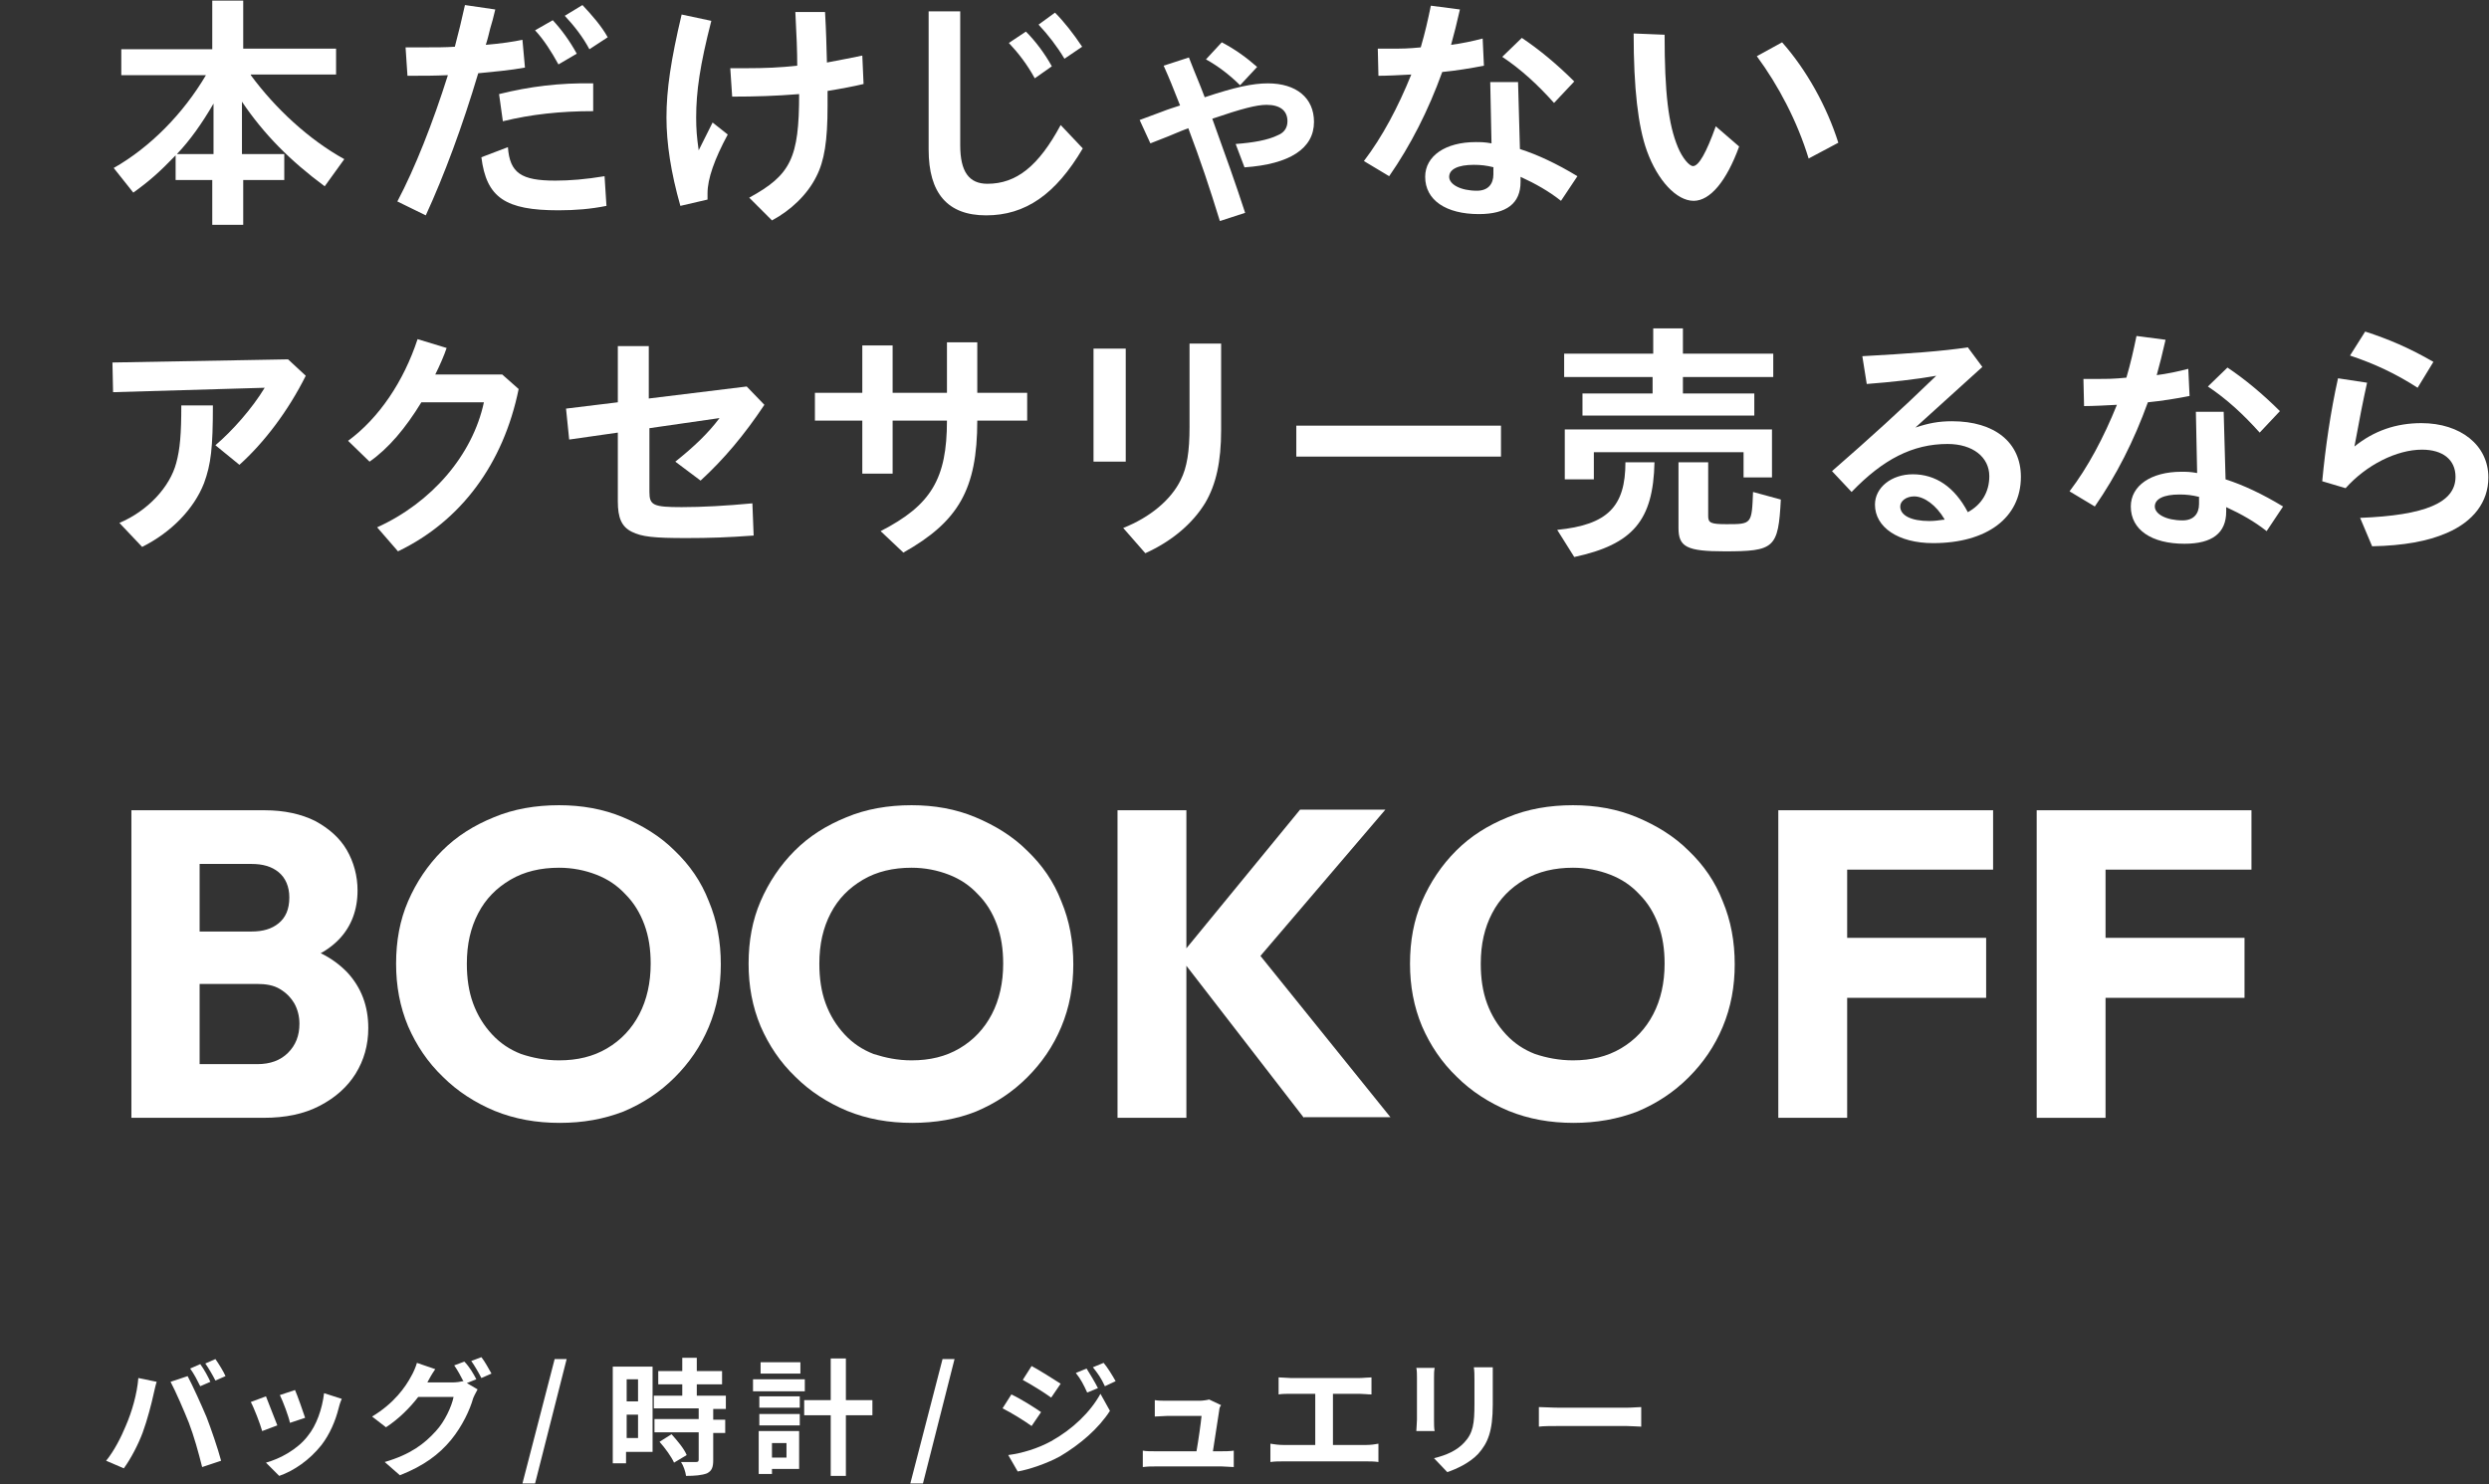
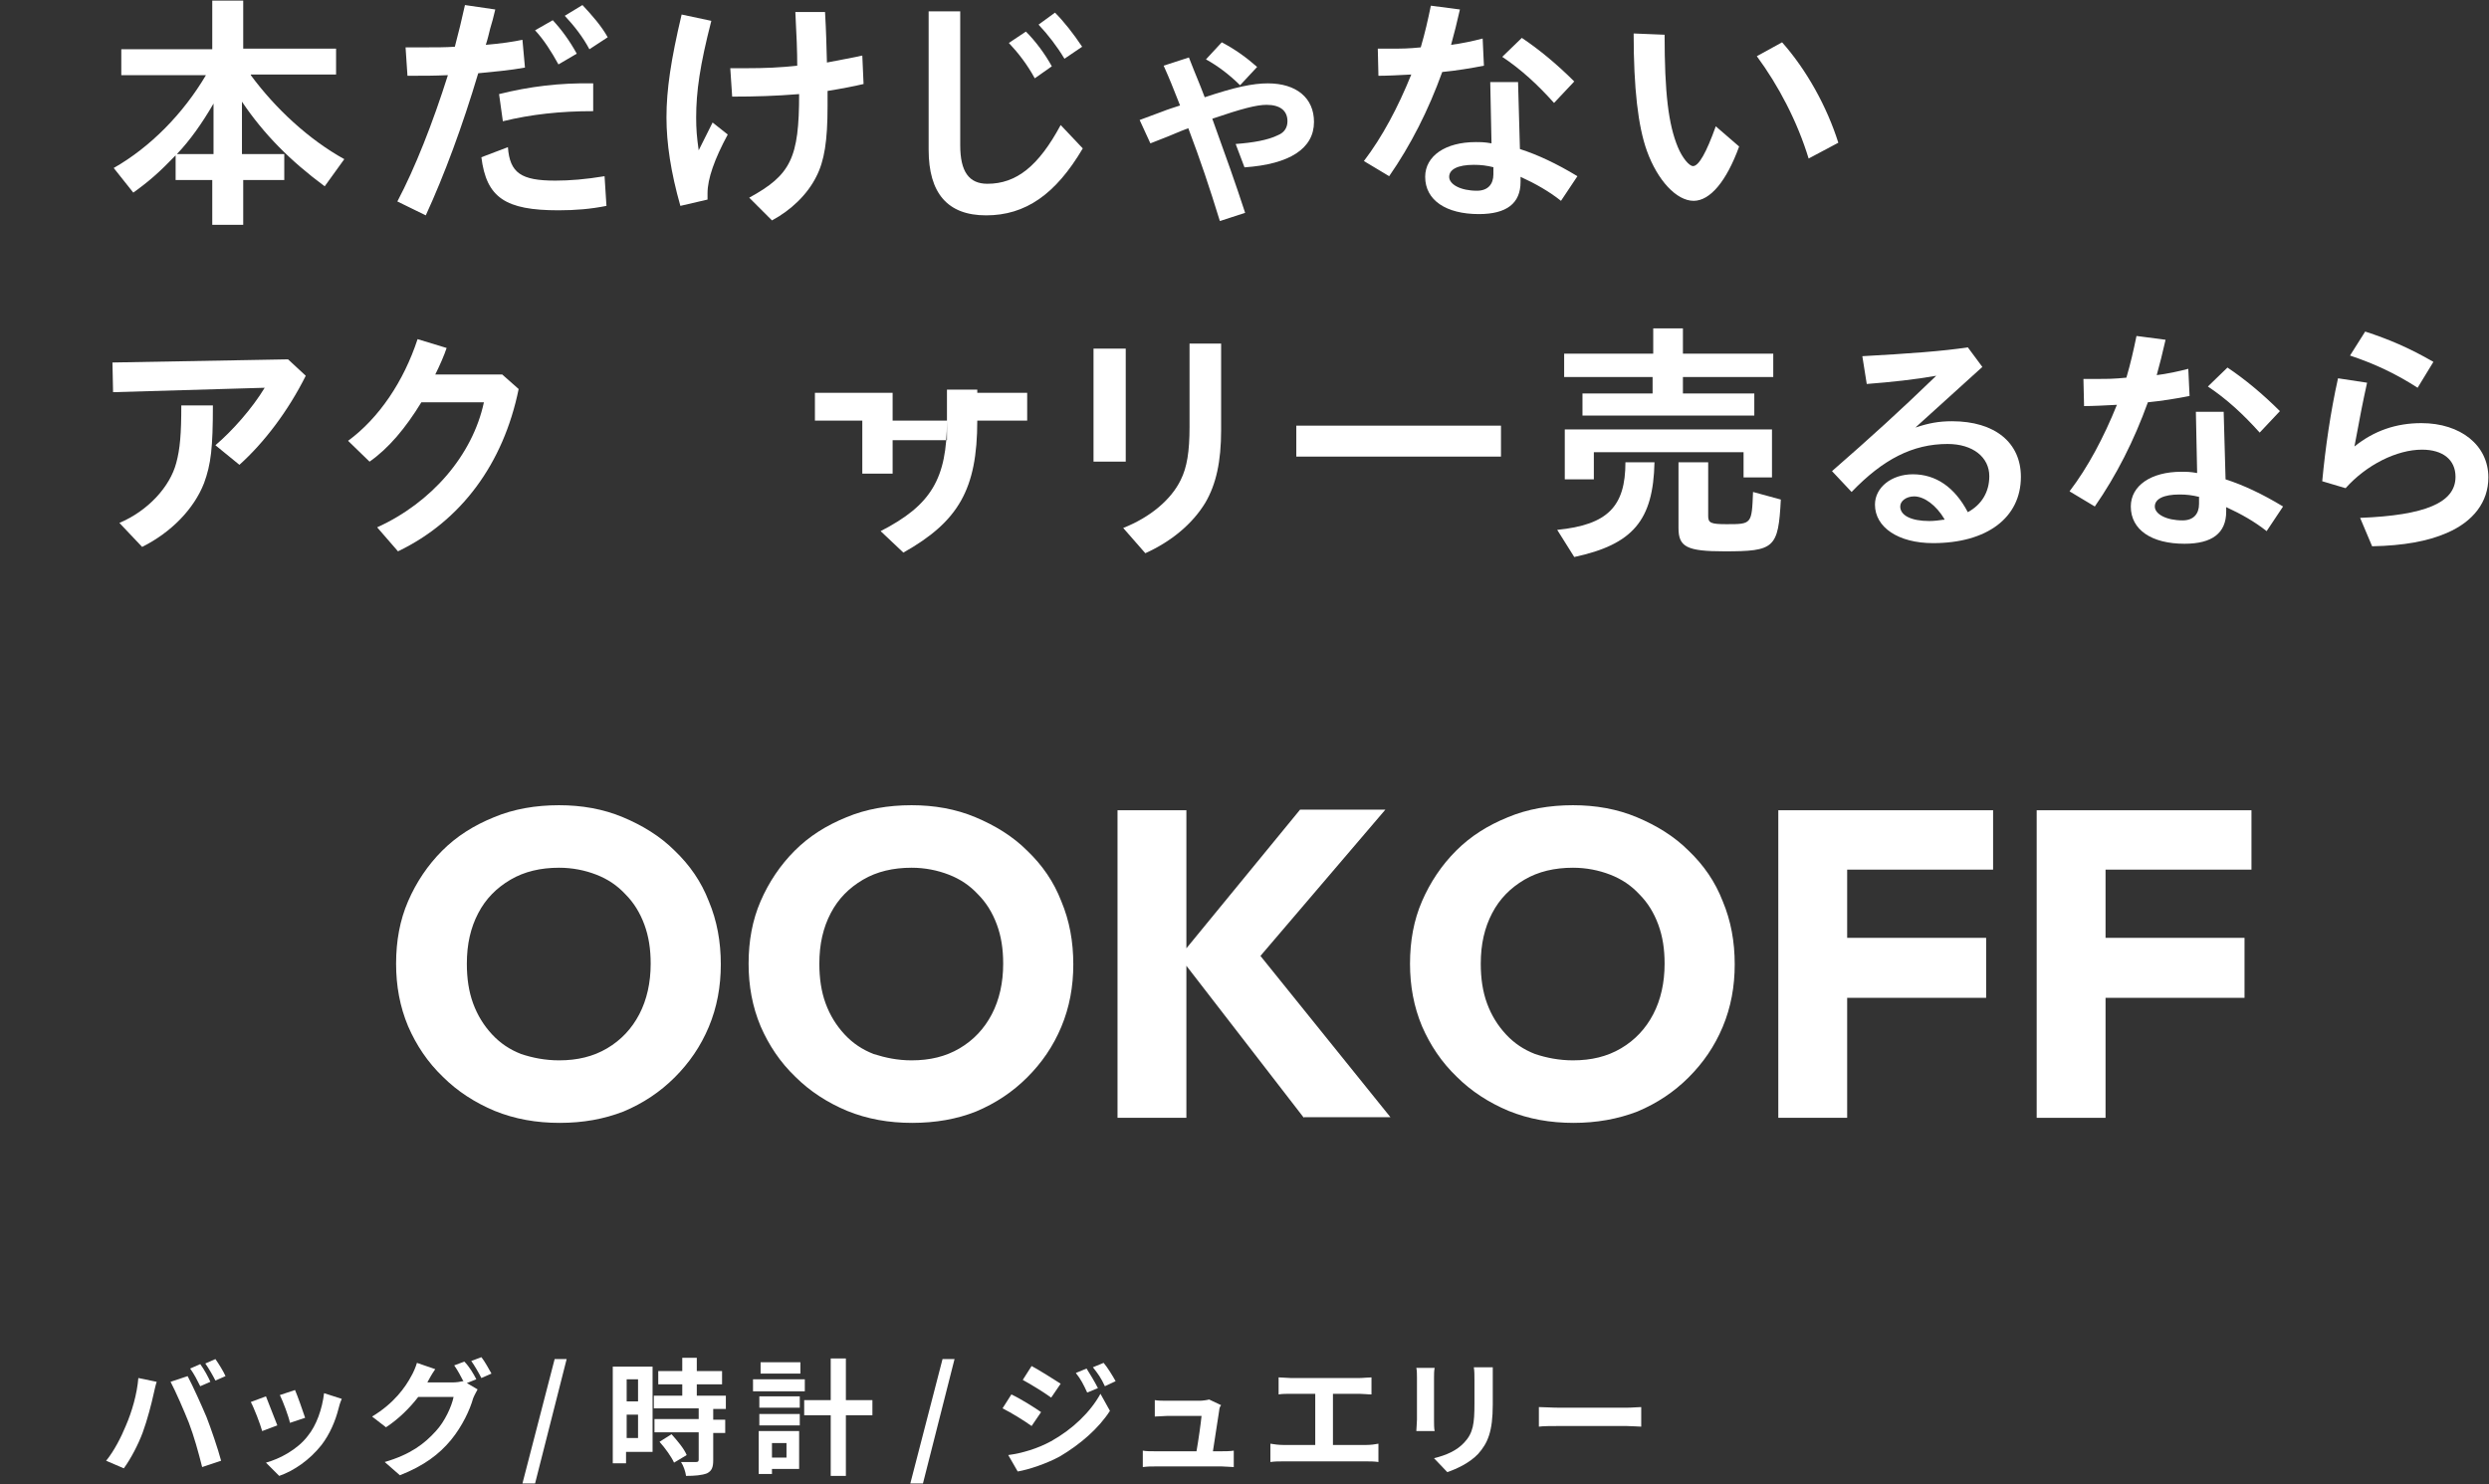
<svg xmlns="http://www.w3.org/2000/svg" version="1.1" id="レイヤー_1" x="0px" y="0px" width="394px" height="235px" viewBox="0 0 394 235" style="enable-background:new 0 0 394 235;" xml:space="preserve">
  <rect x="0" y="0" width="394" height="235" fill="#333333" stroke="none" />
  <style type="text/css">
	.st0{fill:#FFFFFF;}
</style>
  <g>
    <g>
-       <path class="st0" d="M657.7,606.8c3.9,5.3,9.2,10.2,14.8,13.3l-3.1,4.3c-5.4-4-9.6-8.2-13.1-13.4v8.3h6.7v4.1h-6.5v7.1h-4.9v-7.1    h-5.8v-3.9c-2.6,2.7-4.2,4.1-6.7,5.9l-3.2-3.9c5.8-3.3,11-8.6,14.6-14.7h-13.4v-4.1h14.4V595h4.9v7.6h14.7v4.1H657.7z     M651.9,611.3c-1.8,3.1-3.7,5.8-5.8,8h5.8V611.3z" />
      <path class="st0" d="M682.3,602.4c1.4,0,1.9,0,3,0c1.9,0,3.3,0,4.8-0.1c0.6-2.3,1.1-4.3,1.6-6.6l4.8,0.7c-0.3,1.3-0.5,2-0.8,3    c-0.2,0.8-0.4,1.7-0.7,2.6c2.4-0.2,4.4-0.5,5.8-0.8l0.4,4.4c-2.1,0.4-5.3,0.7-7.4,0.9c-2.5,8.4-5.4,16.2-8.3,22.5l-4.5-2.2    c2.8-5.3,5.6-12.4,8-20c-2.2,0.1-3.5,0.1-6.4,0.1L682.3,602.4z M714.1,627.5c-2.5,0.5-4.9,0.7-7.6,0.7c-8.4,0-11.4-2-12.2-8.4    l4.2-1.6c0.3,4.1,2.1,5.3,7.5,5.3c2.3,0,4.8-0.2,7.8-0.7L714.1,627.5z M697.1,609.8c4.8-1.2,9.6-1.8,14.9-1.7v4.4    c-5.2,0-9.8,0.5-14.3,1.6L697.1,609.8z M706.5,605.1c-1.1-2-2.3-3.9-3.7-5.4l2.8-1.6c1.4,1.5,2.7,3.3,3.8,5.3L706.5,605.1z     M711.3,602.7c-1-1.9-2.4-3.7-3.9-5.3l2.8-1.7c1.5,1.6,3,3.3,4,5.1L711.3,602.7z" />
      <path class="st0" d="M733.3,616.2c-2.1,3.9-3.2,7-3.2,9.3c0,0.3,0,0.5,0,1l-4.3,1c-1.5-5.3-2.2-9.9-2.2-14c0-4.4,0.7-9.1,2.4-16.3    l4.7,1c-1.8,7-2.4,11.2-2.4,15.3c0,1.8,0.1,3.1,0.4,5.2l2.2-4.4L733.3,616.2z M733.7,605.7c1.1,0,1.6,0,2.5,0c3,0,5.4-0.1,8.1-0.4    c0-2.3-0.1-4.7-0.3-8.5h4.7c0.2,3.5,0.2,4.7,0.3,8c2.2-0.4,4.1-0.8,5.6-1.1l0.2,4.5c-1.2,0.3-3.8,0.8-5.7,1.1c0,1.2,0,1.6,0,2.4    c0,5.5-0.5,8.7-1.8,11.2c-1.4,2.8-4,5.3-7,6.9l-3.6-3.6c6.6-3.6,7.9-6.3,7.9-16.4c-3.7,0.3-7,0.4-10.6,0.4L733.7,605.7z" />
      <path class="st0" d="M770.1,596.7v21.2c0,4.2,1.4,6.1,4.3,6.1c4.6,0,8.1-2.8,11.6-9.3l3.5,3.7c-4.3,7.3-9.1,10.6-15.3,10.6    c-6.1,0-9.1-3.5-9.1-10.4v-21.8H770.1z M781.8,607.3c-1.2-2.2-2.6-4-4.1-5.6l2.7-1.8c1.5,1.5,3,3.5,4.1,5.5L781.8,607.3z     M786.6,604.2c-1.2-2-2.6-3.8-4.1-5.4l2.6-1.9c1.4,1.4,2.9,3.3,4.3,5.4L786.6,604.2z" />
      <path class="st0" d="M802,612.6c1-0.4,2-0.7,2.9-1c-1.4-3.5-1.4-3.6-2.6-6.3l4-1.3c1.2,3.1,1.6,3.9,2.5,6.3    c4.8-1.6,7.6-2.2,10-2.2c4.5,0,7.3,2.3,7.3,6.1c0,4.2-3.8,6.7-11,7.2l-1.4-3.7c2.7-0.2,5.1-0.6,6.7-1.4c1-0.4,1.5-1.2,1.5-2.2    c0-1.7-1.2-2.6-3.3-2.6c-1.6,0-3.9,0.6-8.6,2.2c2.2,6.1,3.6,10,5.2,14.9l-4,1.3c-1.7-5.5-3-9.4-5-14.7c-1,0.4-1.1,0.4-3.2,1.3    l-2.8,1.1l-1.7-3.7L802,612.6z M814.4,608.4c-1.7-1.7-3.6-3.1-5.4-4.1l2.5-2.7c2.1,1.1,3.9,2.4,5.6,3.9L814.4,608.4z" />
      <path class="st0" d="M836.2,602.6c1.1,0,1.5,0,2.3,0c1.5,0,2.5,0,4.5-0.2c0.7-2.4,1.1-4.2,1.6-6.6l4.6,0.6    c-0.5,2.2-0.9,3.8-1.4,5.6c1.6-0.2,3.5-0.6,5-1l0.2,4.3c-2,0.4-4.5,0.8-6.6,1c-2.2,6.1-5,11.6-8.4,16.5l-4-2.4    c2.9-3.8,5.4-8.5,7.5-13.7c-1.8,0.1-3.9,0.2-5.2,0.2L836.2,602.6z M858.4,607.8l0.3,10.7c2.8,0.9,5.8,2.3,9.1,4.3l-2.6,3.9    c-1.9-1.5-4-2.7-6.4-3.8v0.8c0,3.4-2.2,5.1-6.6,5.1c-5.2,0-8.5-2.2-8.5-5.9c0-3.3,3.2-5.5,8-5.5c0.8,0,1.4,0,2.5,0.2l-0.2-9.7    H858.4z M854.6,621.4c-1.2-0.3-2.1-0.4-3.2-0.4c-2.5,0-3.9,0.7-3.9,1.9c0,1.2,1.8,2.2,4.4,2.2c1.7,0,2.6-1,2.6-2.6V621.4z     M864.1,611.2c-2.6-2.9-5.2-5.3-8.2-7.3l3.1-3c2.7,1.8,5.6,4.2,8.3,6.9L864.1,611.2z" />
      <path class="st0" d="M893.4,618.1c-2,5.5-4.6,8.6-7.2,8.6c-2.7,0-5.7-3.2-7.4-7.9c-1.4-3.9-2.1-9.9-2.1-18.6l4.9,0.2    c0,9.2,0.6,14.2,2.1,17.8c0.7,1.7,1.8,3,2.4,3c0.9,0,2.1-2.1,3.6-6.3L893.4,618.1z M904.3,620c-1.8-5.9-4.8-11.6-8.2-16.2l4-2.2    c3.9,4.4,7.1,10.2,8.9,15.9L904.3,620z" />
      <path class="st0" d="M634.8,676.6c3.9-2.4,6.6-6.6,7.6-11.6c0.5-2.6,0.7-6,0.7-12.3l4.8,0.3c0,8.2-0.4,12.3-1.4,15.8    c-1.4,4.5-4,8.3-8,11.3L634.8,676.6z M656.7,651.3v21.8c4.2-2.4,8.5-6.5,11.6-10.9l2.6,4.3c-3.9,5.2-9.2,9.8-15.5,13.3l-3.6-2.6    v-25.9H656.7z" />
      <path class="st0" d="M690.9,664.2c-3.5,2.6-7.6,5.1-11.2,6.8l-3.1-4.1c7.5-2.7,18.2-11.2,23.1-18.2l4.2,2.7    c-1.8,2.7-4.4,5.4-7.8,8.6v21.7h-5.1V664.2z" />
      <path class="st0" d="M723.7,661.3v7h-7v-7H723.7z" />
      <path class="st0" d="M753.9,648.7v6.2h8.8l3,2.4c-1.4,12.8-7.2,20.7-18.3,24.8l-3.5-4c9.8-3.3,15.4-9.9,16-18.7h-17.3v7.7h-5    v-12.2h11.2v-6.2H753.9z M763.6,654.2c-1-1.9-2.2-3.6-3.6-5.2l2.6-1.5c1.4,1.4,2.7,3.1,3.8,5.1L763.6,654.2z M768.2,652.5    c-1-1.9-2.3-3.6-3.7-5.1l2.6-1.6c1.4,1.4,2.7,3,3.9,4.9L768.2,652.5z" />
      <path class="st0" d="M788.2,667.2c-2.9,2.2-5.9,4-8.7,5.3l-2.8-3.8c7.8-3.3,14-8.3,18.3-14.5l4,2.6c-1.6,2.2-3.6,4.2-6.2,6.5v17.4    h-4.6V667.2z" />
      <path class="st0" d="M817.4,648.3v10.4c5.4,2.3,10.3,5,15.1,8.3l-3.1,4.5c-4.8-3.4-8.6-5.8-12.1-7.5v17.6h-5.1v-33.3H817.4z" />
      <path class="st0" d="M850.7,661.6c-2.4-2.5-5.4-4.9-8.8-7l3.6-4c3.3,1.9,6.6,4.3,9.1,6.7L850.7,661.6z M842.2,675.3    c12.3-2.4,20.9-8.9,26.2-20l3.9,3.8c-6.2,11.3-14.7,18-26.9,21L842.2,675.3z" />
      <path class="st0" d="M880,678.8c8-0.8,10.8-3.7,10.8-10.7h4.6c-0.2,9.2-3.4,13-12.7,15L880,678.8z M881,654.6v-3.7h14.1v-4h4.7v4    h14.3v3.7h-14.3v2.6h11.3v3.5H884v-3.5h11.1v-2.6H881z M885.8,670.8h-4.6v-7.9H914v7.6h-4.6v-4h-23.7V670.8z M903.9,668.1v8.5    c0,1.1,0.4,1.3,2.9,1.3c4,0,4,0,4.2-5.1l4.4,1.2c-0.4,7.7-1,8.2-8.9,8.2c-6,0-7.3-0.7-7.3-3.7v-10.5H903.9z" />
      <path class="st0" d="M936.7,662.7c2.1-0.7,3.7-1,5.8-1c6.8,0,10.9,3.4,10.9,8.8c0,6.5-5.4,10.5-13.9,10.5c-5.5,0-9.2-2.5-9.2-6.1    c0-2.7,2.6-4.8,6-4.8c3.6,0,6.6,2,8.7,6c2.2-1.2,3.4-3.2,3.4-5.7c0-3-2.6-5.1-6.6-5.1c-5.5,0-10.2,2.4-15.2,7.6l-3.1-3.3    c6.3-5.5,10.6-9.4,16.5-15.1c-3.4,0.6-7.1,1-11,1.3l-0.7-4.4c7.3-0.4,12.8-0.8,16.7-1.4l2.3,3.1L936.7,662.7z M941.2,677.1    c-1.3-2.2-3.2-3.6-4.8-3.6c-1.2,0-2.2,0.7-2.2,1.6c0,1.4,1.7,2.3,4.6,2.3c0.7,0,1.6-0.1,2.2-0.2l0.2,0L941.2,677.1z" />
      <path class="st0" d="M963.2,654.9c1.1,0,1.5,0,2.3,0c1.5,0,2.5,0,4.5-0.2c0.7-2.4,1.1-4.2,1.6-6.6l4.6,0.6    c-0.5,2.2-0.9,3.8-1.4,5.6c1.6-0.2,3.5-0.6,5-1l0.2,4.3c-2,0.4-4.5,0.8-6.6,1c-2.2,6.1-5,11.6-8.4,16.5l-4-2.4    c2.9-3.8,5.4-8.5,7.5-13.7c-1.8,0.1-3.9,0.2-5.2,0.2L963.2,654.9z M985.5,660.1l0.3,10.7c2.8,0.9,5.8,2.3,9.1,4.3l-2.6,3.9    c-1.9-1.5-4-2.7-6.4-3.8v0.8c0,3.4-2.2,5.1-6.6,5.1c-5.2,0-8.5-2.2-8.5-5.9c0-3.3,3.2-5.5,8-5.5c0.8,0,1.4,0,2.5,0.2l-0.2-9.7    H985.5z M981.7,673.6c-1.2-0.3-2.1-0.4-3.2-0.4c-2.5,0-3.9,0.7-3.9,1.9c0,1.2,1.8,2.2,4.4,2.2c1.7,0,2.6-1,2.6-2.6V673.6z     M991.2,663.4c-2.6-2.9-5.2-5.3-8.2-7.3l3.1-3c2.7,1.8,5.6,4.2,8.3,6.9L991.2,663.4z" />
      <path class="st0" d="M1001.1,671.1c0.5-5.3,1.3-10.9,2.5-16.3l4.6,0.7c-0.6,2.7-1.2,5.7-2,10.1c3.1-2.5,6.6-3.7,10.6-3.7    c6.2,0,10.6,3.5,10.6,8.6c0,3.9-2.4,7-6.6,8.8c-3,1.3-6.8,2-11.8,2.1l-1.9-4.5c10.4-0.4,15.1-2.4,15.1-6.5c0-2.7-2-4.3-5.3-4.3    c-4,0-8.8,2.4-12.1,6.1L1001.1,671.1z M1016.1,656.3c-3.4-2.2-6.8-3.8-10.7-5.1l2.4-3.8c3.7,1.2,7,2.6,10.8,4.8L1016.1,656.3z" />
    </g>
  </g>
  <g>
    <path class="st0" d="M638.9,771.9v-48.7h10.8v48.7H638.9z M647.3,771.9v-8.5h11.5c2.1,0,3.7-0.6,4.9-1.8c1.2-1.2,1.8-2.7,1.8-4.6   c0-1.2-0.3-2.3-0.8-3.2s-1.3-1.7-2.3-2.3c-1-0.6-2.2-0.8-3.6-0.8h-11.5v-8.3h10.6c1.8,0,3.2-0.4,4.3-1.3c1.1-0.9,1.7-2.2,1.7-4.1   c0-1.7-0.6-3.1-1.7-4c-1.1-0.9-2.5-1.3-4.3-1.3h-10.6v-8.5h12.7c3.1,0,5.8,0.6,8,1.7c2.2,1.2,3.9,2.7,5,4.6   c1.1,1.9,1.7,4.1,1.7,6.4c0,3.1-1,5.7-2.9,7.7c-1.9,2-4.8,3.5-8.6,4.2l0.3-3.7c4.2,0.8,7.3,2.4,9.6,4.8c2.2,2.4,3.3,5.3,3.3,8.8   c0,2.7-0.7,5.1-2,7.2c-1.3,2.1-3.2,3.8-5.7,5.1c-2.5,1.3-5.4,1.9-8.9,1.9H647.3z" />
    <path class="st0" d="M706.7,772.7c-3.7,0-7.1-0.6-10.3-1.9c-3.1-1.3-5.9-3.1-8.2-5.4c-2.4-2.3-4.2-5-5.5-8   c-1.3-3.1-1.9-6.4-1.9-9.9c0-3.6,0.6-6.9,1.9-9.9c1.3-3,3.1-5.7,5.4-8c2.3-2.3,5-4,8.2-5.3c3.1-1.3,6.6-1.9,10.3-1.9   c3.6,0,7,0.6,10.1,1.9c3.1,1.3,5.9,3,8.2,5.3s4.2,4.9,5.4,8c1.3,3.1,1.9,6.4,1.9,10c0,3.5-0.6,6.8-1.9,9.9c-1.3,3.1-3.1,5.7-5.4,8   c-2.3,2.3-5,4.1-8.1,5.4C713.7,772.1,710.3,772.7,706.7,772.7z M706.6,762.8c2.9,0,5.4-0.6,7.6-1.9c2.2-1.3,3.9-3.1,5.1-5.4   c1.2-2.3,1.8-5,1.8-8c0-2.3-0.3-4.3-1-6.2c-0.7-1.9-1.7-3.5-3-4.8c-1.3-1.4-2.8-2.4-4.6-3.1c-1.8-0.7-3.8-1.1-5.9-1.1   c-2.9,0-5.5,0.6-7.7,1.9c-2.2,1.3-3.9,3-5.1,5.3c-1.2,2.3-1.8,4.9-1.8,8c0,2.3,0.3,4.4,1,6.3c0.7,1.9,1.7,3.5,3,4.9   c1.3,1.4,2.8,2.4,4.6,3.1C702.4,762.4,704.4,762.8,706.6,762.8z" />
    <path class="st0" d="M762.5,772.7c-3.7,0-7.1-0.6-10.3-1.9c-3.1-1.3-5.9-3.1-8.2-5.4c-2.4-2.3-4.2-5-5.5-8   c-1.3-3.1-1.9-6.4-1.9-9.9c0-3.6,0.6-6.9,1.9-9.9c1.3-3,3.1-5.7,5.4-8c2.3-2.3,5-4,8.2-5.3c3.1-1.3,6.6-1.9,10.3-1.9   c3.6,0,7,0.6,10.1,1.9c3.1,1.3,5.9,3,8.2,5.3s4.2,4.9,5.4,8c1.3,3.1,1.9,6.4,1.9,10c0,3.5-0.6,6.8-1.9,9.9c-1.3,3.1-3.1,5.7-5.4,8   c-2.3,2.3-5,4.1-8.1,5.4C769.5,772.1,766.2,772.7,762.5,772.7z M762.4,762.8c2.9,0,5.4-0.6,7.6-1.9c2.2-1.3,3.9-3.1,5.1-5.4   c1.2-2.3,1.8-5,1.8-8c0-2.3-0.3-4.3-1-6.2c-0.7-1.9-1.7-3.5-3-4.8c-1.3-1.4-2.8-2.4-4.6-3.1c-1.8-0.7-3.8-1.1-5.9-1.1   c-2.9,0-5.5,0.6-7.7,1.9c-2.2,1.3-3.9,3-5.1,5.3c-1.2,2.3-1.8,4.9-1.8,8c0,2.3,0.3,4.4,1,6.3c0.7,1.9,1.7,3.5,3,4.9   c1.3,1.4,2.8,2.4,4.6,3.1C758.2,762.4,760.2,762.8,762.4,762.8z" />
    <path class="st0" d="M794.9,771.9v-48.7h10.9v48.7H794.9z M824.5,771.9l-19.7-25.5l19.1-23.3h13.5l-21.6,25.3v-4.4l22.4,27.8H824.5   z" />
    <path class="st0" d="M867.2,772.7c-3.7,0-7.1-0.6-10.3-1.9c-3.1-1.3-5.9-3.1-8.2-5.4c-2.4-2.3-4.2-5-5.5-8   c-1.3-3.1-1.9-6.4-1.9-9.9c0-3.6,0.6-6.9,1.9-9.9c1.3-3,3.1-5.7,5.4-8c2.3-2.3,5-4,8.2-5.3c3.1-1.3,6.6-1.9,10.3-1.9   c3.6,0,7,0.6,10.1,1.9c3.1,1.3,5.9,3,8.2,5.3s4.2,4.9,5.4,8c1.3,3.1,1.9,6.4,1.9,10c0,3.5-0.6,6.8-1.9,9.9c-1.3,3.1-3.1,5.7-5.4,8   c-2.3,2.3-5,4.1-8.1,5.4C874.2,772.1,870.8,772.7,867.2,772.7z M867,762.8c2.9,0,5.4-0.6,7.6-1.9c2.2-1.3,3.9-3.1,5.1-5.4   c1.2-2.3,1.8-5,1.8-8c0-2.3-0.3-4.3-1-6.2c-0.7-1.9-1.7-3.5-3-4.8c-1.3-1.4-2.8-2.4-4.6-3.1c-1.8-0.7-3.8-1.1-5.9-1.1   c-2.9,0-5.5,0.6-7.7,1.9c-2.2,1.3-3.9,3-5.1,5.3c-1.2,2.3-1.8,4.9-1.8,8c0,2.3,0.3,4.4,1,6.3c0.7,1.9,1.7,3.5,3,4.9   c1.3,1.4,2.8,2.4,4.6,3.1C862.9,762.4,864.9,762.8,867,762.8z" />
    <path class="st0" d="M899.6,771.9v-48.7h10.9v48.7H899.6z M908,732.6v-9.4h25.6v9.4H908z M908,752.9v-9.5h24.5v9.5H908z" />
    <path class="st0" d="M940.5,771.9v-48.7h10.9v48.7H940.5z M948.8,732.6v-9.4h25.6v9.4H948.8z M948.8,752.9v-9.5h24.5v9.5H948.8z" />
  </g>
  <g>
    <g>
      <path class="st0" d="M640,813.1l2.9,0.6c-0.2,0.6-0.4,1.6-0.5,2c-0.3,1.4-1,4.1-1.7,6c-0.7,1.9-1.9,4.2-3,5.7l-2.8-1.2    c1.3-1.6,2.4-3.8,3.1-5.5C639,818.4,639.7,815.6,640,813.1z M645.1,813.7l2.7-0.9c0.8,1.5,2.2,4.6,3,6.5c0.7,1.8,1.8,5,2.3,6.9    l-3,1c-0.6-2.4-1.3-4.9-2.1-7C647.2,818.2,645.9,815.2,645.1,813.7z M651.4,813.7l-1.6,0.7c-0.4-0.8-1-2-1.6-2.8l1.6-0.7    C650.3,811.7,651,813,651.4,813.7z M653.8,812.8l-1.6,0.7c-0.4-0.8-1.1-2-1.6-2.7l1.6-0.7C652.7,810.8,653.5,812.1,653.8,812.8z" />
      <path class="st0" d="M662,820.6l-2.4,0.9c-0.3-1.1-1.3-3.7-1.8-4.6l2.4-0.9C660.6,817.1,661.6,819.5,662,820.6z M671.7,817.9    c-0.5,2-1.4,4.1-2.7,5.8c-1.9,2.4-4.4,4.1-6.7,4.9l-2.1-2.1c2.2-0.6,5-2.1,6.6-4.2c1.4-1.7,2.3-4.3,2.6-6.8l2.8,0.9    C671.9,817.1,671.8,817.5,671.7,817.9z M666.4,819.4l-2.4,0.8c-0.2-1-1.1-3.4-1.6-4.4l2.4-0.8    C665.1,815.9,666.1,818.5,666.4,819.4z" />
      <path class="st0" d="M693.5,813.3l-1.5,0.6l1.7,1c-0.2,0.4-0.5,0.9-0.7,1.4c-0.5,1.8-1.7,4.4-3.5,6.6c-1.9,2.3-4.3,4.1-8.1,5.6    l-2.4-2.1c4.1-1.2,6.3-2.9,8.1-4.9c1.4-1.5,2.5-3.9,2.8-5.4h-5.6c-1.3,1.7-3.1,3.5-5.1,4.8l-2.2-1.7c3.5-2.1,5.3-4.7,6.2-6.4    c0.3-0.5,0.7-1.4,0.9-2.1l2.9,1c-0.5,0.7-1,1.6-1.2,2c0,0,0,0.1-0.1,0.1h4c0.6,0,1.3-0.1,1.7-0.2l0.1,0.1c-0.4-0.8-1-1.9-1.5-2.6    l1.6-0.6C692.4,811.3,693.1,812.5,693.5,813.3z M695.9,812.4l-1.6,0.7c-0.4-0.8-1.1-2-1.6-2.7l1.6-0.6    C694.8,810.4,695.5,811.7,695.9,812.4z" />
-       <path class="st0" d="M705.9,810.1h1.9l-5,19.7h-2L705.9,810.1z" />
      <path class="st0" d="M721.3,824.8h-4.1v1.8H715v-15.3h6.3V824.8z M717.2,813.3v3.5h1.8v-3.5H717.2z M719.1,822.6v-3.7h-1.8v3.7    H719.1z M731,818v1.7h1.9v2.1H731v4.3c0,1.1-0.2,1.7-1,2.1c-0.8,0.3-1.9,0.4-3.3,0.4c-0.1-0.7-0.4-1.6-0.8-2.2c1,0,2.1,0,2.4,0    c0.3,0,0.4-0.1,0.4-0.4v-4.3h-7v-2.1h7V818h-7.1v-2.1h4.5v-1.8h-3.8v-2.1h3.8V810h2.3v2.1h4v2.1h-4v1.8h4.6v2.1H731z M724.4,822    c0.9,1,2,2.3,2.4,3.3l-2,1.2c-0.4-0.9-1.4-2.3-2.3-3.3L724.4,822z" />
      <path class="st0" d="M745.5,815.2h-8.2v-1.9h8.2V815.2z M744.6,827.5h-4.4v0.8h-2.1v-6.8h6.4V827.5z M738.3,816.1h6.4v1.8h-6.4    V816.1z M738.3,818.8h6.4v1.8h-6.4V818.8z M744.7,812.4h-6.3v-1.8h6.3V812.4z M740.3,823.4v2.3h2.3v-2.3H740.3z M756.2,819H752    v9.6h-2.4V819h-4.2v-2.3h4.2v-6.6h2.4v6.6h4.2V819z" />
      <path class="st0" d="M767.2,810.1h1.9l-5,19.7h-2L767.2,810.1z" />
      <path class="st0" d="M782.9,818.5l-1.5,2.2c-1.1-0.8-3.2-2.1-4.6-2.8l1.4-2.2C779.7,816.5,781.9,817.8,782.9,818.5z M784.5,823.1    c3.4-1.9,6.2-4.6,7.8-7.5l1.5,2.7c-1.8,2.8-4.7,5.3-7.9,7.2c-2,1.1-4.9,2.1-6.7,2.4l-1.5-2.6C779.9,825,782.3,824.3,784.5,823.1z     M785.9,814l-1.5,2.2c-1.1-0.8-3.2-2.1-4.5-2.8l1.4-2.2C782.7,811.9,784.9,813.3,785.9,814z M791.9,814.7l-1.7,0.7    c-0.6-1.3-1-2.1-1.8-3.1l1.7-0.7C790.6,812.4,791.4,813.7,791.9,814.7z M794.7,813.6l-1.7,0.8c-0.6-1.3-1.1-2-1.9-3l1.7-0.7    C793.4,811.4,794.2,812.7,794.7,813.6z" />
      <path class="st0" d="M811.1,818.2c-0.2,1.2-0.7,4.6-1,6.5h1.3c0.5,0,1.4,0,2-0.1v2.6c-0.4,0-1.4-0.1-1.9-0.1h-10.5    c-0.7,0-1.2,0-2,0.1v-2.6c0.5,0.1,1.3,0.1,2,0.1h6.5c0.3-1.7,0.7-4.5,0.8-5.6h-5.4c-0.6,0-1.4,0.1-2,0.1v-2.6    c0.5,0.1,1.4,0.1,2,0.1h5.1c0.4,0,1.2-0.1,1.5-0.2l1.9,0.9C811.2,817.6,811.1,818,811.1,818.2z" />
      <path class="st0" d="M822.4,813.1h10.9c0.6,0,1.3-0.1,1.9-0.1v2.7c-0.6,0-1.3-0.1-1.9-0.1h-4.2v8.1h5.3c0.7,0,1.4-0.1,1.9-0.2v2.9    c-0.6-0.1-1.4-0.1-1.9-0.1h-13.2c-0.6,0-1.3,0-2,0.1v-2.9c0.6,0.1,1.3,0.2,2,0.2h5.1v-8.1h-3.9c-0.5,0-1.4,0-1.9,0.1V813    C821,813,821.9,813.1,822.4,813.1z" />
      <path class="st0" d="M845.1,813.1v6.7c0,0.5,0,1.3,0.1,1.7h-2.9c0-0.4,0.1-1.2,0.1-1.8v-6.7c0-0.4,0-1.1-0.1-1.5h2.9    C845.1,812,845.1,812.5,845.1,813.1z M854.4,813.4v3.9c0,4.3-0.8,6.1-2.3,7.8c-1.3,1.4-3.4,2.4-4.9,2.9l-2.1-2.2    c2-0.5,3.6-1.2,4.8-2.5c1.4-1.5,1.6-3,1.6-6.1v-3.8c0-0.8,0-1.4-0.1-2h3C854.4,812,854.4,812.6,854.4,813.4z" />
      <path class="st0" d="M864.9,817.8h10.7c0.9,0,1.8-0.1,2.3-0.1v3.1c-0.5,0-1.5-0.1-2.3-0.1h-10.7c-1.1,0-2.5,0-3.2,0.1v-3.1    C862.4,817.7,863.8,817.8,864.9,817.8z" />
    </g>
  </g>
  <g>
    <g>
      <g>
        <path class="st0" d="M39.7,11.9c3.9,5.3,9.2,10.2,14.8,13.3l-3.1,4.3c-5.4-4-9.6-8.2-13.1-13.4v8.3h6.7v4.1h-6.5v7.1h-4.9v-7.1     h-5.8v-3.9c-2.6,2.7-4.2,4.1-6.7,5.9L18,26.6c5.8-3.3,11-8.6,14.6-14.7H19.2V7.8h14.4V0.1h4.9v7.6h14.7v4.1H39.7z M33.8,16.4     c-1.8,3.1-3.7,5.8-5.8,8h5.8V16.4z" />
        <path class="st0" d="M64.2,7.5c1.4,0,1.9,0,3,0c1.9,0,3.3,0,4.8-0.1c0.6-2.3,1.1-4.3,1.6-6.6l4.8,0.7c-0.3,1.3-0.5,2-0.8,3     c-0.2,0.8-0.4,1.7-0.7,2.6c2.4-0.2,4.4-0.5,5.8-0.8l0.4,4.4c-2.1,0.4-5.3,0.7-7.4,0.9c-2.5,8.4-5.4,16.2-8.3,22.5l-4.5-2.2     c2.8-5.3,5.6-12.4,8-20C68.6,12,67.4,12,64.5,12L64.2,7.5z M96,32.6c-2.5,0.5-4.9,0.7-7.6,0.7c-8.4,0-11.4-2-12.2-8.4l4.2-1.6     c0.3,4.1,2.1,5.3,7.5,5.3c2.3,0,4.8-0.2,7.8-0.7L96,32.6z M79,14.9c4.8-1.2,9.6-1.8,14.9-1.7v4.4c-5.2,0-9.8,0.5-14.3,1.6     L79,14.9z M88.4,10.2c-1.1-2-2.3-3.9-3.7-5.4l2.8-1.6c1.4,1.5,2.7,3.3,3.8,5.3L88.4,10.2z M93.3,7.8c-1-1.9-2.4-3.7-3.9-5.3     l2.8-1.7c1.5,1.6,3,3.3,4,5.1L93.3,7.8z" />
        <path class="st0" d="M115.2,21.3c-2.1,3.9-3.2,7-3.2,9.3c0,0.3,0,0.5,0,1l-4.3,1c-1.5-5.3-2.2-9.9-2.2-14c0-4.4,0.7-9.1,2.4-16.3     l4.7,1c-1.8,7-2.4,11.2-2.4,15.3c0,1.8,0.1,3.1,0.4,5.2l2.2-4.4L115.2,21.3z M115.6,10.8c1.1,0,1.6,0,2.5,0c3,0,5.4-0.1,8.1-0.4     c0-2.3-0.1-4.7-0.3-8.5h4.7c0.2,3.5,0.2,4.7,0.3,8c2.2-0.4,4.1-0.8,5.6-1.1l0.2,4.5c-1.2,0.3-3.8,0.8-5.7,1.1c0,1.2,0,1.6,0,2.4     c0,5.5-0.5,8.7-1.8,11.2c-1.4,2.8-4,5.3-7,6.9l-3.6-3.6c6.6-3.6,7.9-6.3,7.9-16.4c-3.7,0.3-7,0.4-10.6,0.4L115.6,10.8z" />
        <path class="st0" d="M152,1.8V23c0,4.2,1.4,6.1,4.3,6.1c4.6,0,8.1-2.8,11.6-9.3l3.5,3.7c-4.3,7.3-9.1,10.6-15.3,10.6     c-6.1,0-9.1-3.5-9.1-10.4V1.8H152z M163.8,12.4c-1.2-2.2-2.6-4-4.1-5.6l2.7-1.8c1.5,1.5,3,3.5,4.1,5.5L163.8,12.4z M168.5,9.3     c-1.2-2-2.6-3.8-4.1-5.4l2.6-1.9c1.4,1.4,2.9,3.3,4.3,5.4L168.5,9.3z" />
        <path class="st0" d="M183.9,17.7c1-0.4,2-0.7,2.9-1c-1.4-3.5-1.4-3.6-2.6-6.3l4-1.3c1.2,3.1,1.6,3.9,2.5,6.3     c4.8-1.6,7.6-2.2,10-2.2c4.5,0,7.3,2.3,7.3,6.1c0,4.2-3.8,6.7-11,7.2l-1.4-3.7c2.7-0.2,5.1-0.6,6.7-1.4c1-0.4,1.5-1.2,1.5-2.2     c0-1.7-1.2-2.6-3.3-2.6c-1.6,0-3.9,0.6-8.6,2.2c2.2,6.1,3.6,10,5.2,14.9l-4,1.3c-1.7-5.5-3-9.4-5-14.7c-1,0.4-1.1,0.4-3.2,1.3     l-2.8,1.1l-1.7-3.7L183.9,17.7z M196.3,13.5c-1.7-1.7-3.6-3.1-5.4-4.1l2.5-2.7c2.1,1.1,3.9,2.4,5.6,3.9L196.3,13.5z" />
        <path class="st0" d="M218.1,7.7c1.1,0,1.5,0,2.3,0c1.5,0,2.5,0,4.5-0.2c0.7-2.4,1.1-4.2,1.6-6.6l4.6,0.6     c-0.5,2.2-0.9,3.8-1.4,5.6c1.6-0.2,3.5-0.6,5-1l0.2,4.3c-2,0.4-4.5,0.8-6.6,1c-2.2,6.1-5,11.6-8.4,16.5l-4-2.4     c2.9-3.8,5.4-8.5,7.5-13.7c-1.8,0.1-3.9,0.2-5.2,0.2L218.1,7.7z M240.3,12.9l0.3,10.7c2.8,0.9,5.8,2.3,9.1,4.3l-2.6,3.9     c-1.9-1.5-4-2.7-6.4-3.8v0.8c0,3.4-2.2,5.1-6.6,5.1c-5.2,0-8.5-2.2-8.5-5.9c0-3.3,3.2-5.5,8-5.5c0.8,0,1.4,0,2.5,0.2l-0.2-9.7     H240.3z M236.5,26.5c-1.2-0.3-2.1-0.4-3.2-0.4c-2.5,0-3.9,0.7-3.9,1.9c0,1.2,1.8,2.2,4.4,2.2c1.7,0,2.6-1,2.6-2.6V26.5z      M246,16.3c-2.6-2.9-5.2-5.3-8.2-7.3l3.1-3c2.7,1.8,5.6,4.2,8.3,6.9L246,16.3z" />
        <path class="st0" d="M275.3,23.2c-2,5.5-4.6,8.6-7.2,8.6c-2.7,0-5.7-3.2-7.4-7.9c-1.4-3.9-2.1-9.9-2.1-18.6l4.9,0.2     c0,9.2,0.6,14.2,2.1,17.8c0.7,1.7,1.8,3,2.4,3c0.9,0,2.1-2.1,3.6-6.3L275.3,23.2z M286.3,25.1c-1.8-5.9-4.8-11.6-8.2-16.2l4-2.2     c3.9,4.4,7.1,10.2,8.9,15.9L286.3,25.1z" />
        <path class="st0" d="M48.4,59.5c-2.8,5.6-6.6,10.6-10.5,14.1l-3.8-3.1c2.7-2.3,5.8-5.8,7.8-9.1l-24,0.7l-0.1-4.7l27.8-0.5     L48.4,59.5z M18.9,82.8c4.5-1.9,8-5.7,9-9.5c0.6-2.2,0.8-4.6,0.8-9.1h5c0,6.7-0.3,9.3-1.4,12.3c-1.6,4.1-5.2,7.8-9.8,10.1     L18.9,82.8z" />
        <path class="st0" d="M82.1,61.6C79.7,73.4,73,82.5,63,87.3l-3.3-3.8c8.6-3.9,15.1-11.4,16.9-19.8h-9.9c-2.5,4.1-5.2,7.3-8.2,9.4     l-3.4-3.3c4.9-3.6,8.8-9.4,11-16.1l4.6,1.4c-0.4,1.2-1.1,2.8-1.8,4.2h10.6L82.1,61.6z" />
-         <path class="st0" d="M102.7,54.8v8.3l15.5-1.9l2.8,2.9c-3.2,4.8-6.4,8.6-10.1,12l-4-3c3-2.4,5.2-4.5,7-6.9l-11.1,1.6v10.1     c0,2.1,0.6,2.4,5.1,2.4c3.2,0,7-0.2,11.2-0.6l0.2,5.1c-4,0.3-7,0.4-10.7,0.4c-5.1,0-7-0.2-8.6-1c-1.6-0.8-2.2-2.2-2.2-4.8V68.5     l-7.7,1.1l-0.5-4.9l8.2-1v-8.9H102.7z" />
-         <path class="st0" d="M154.7,54.2v8h7.9v4.4h-7.9c0,10.9-3,16-11.7,20.9l-3.6-3.4c8-4.1,10.5-8.3,10.5-17.5h-8.6v8.4h-4.8v-8.4     h-7.5v-4.4h7.5v-7.5h4.8v7.5h8.6v-8H154.7z" />
+         <path class="st0" d="M154.7,54.2v8h7.9v4.4h-7.9c0,10.9-3,16-11.7,20.9l-3.6-3.4c8-4.1,10.5-8.3,10.5-17.5h-8.6v8.4h-4.8v-8.4     h-7.5v-4.4h7.5h4.8v7.5h8.6v-8H154.7z" />
        <path class="st0" d="M178.2,55.2v17.9h-5.1V55.2H178.2z M193.3,54.4v13.7c0,5-0.8,8.6-2.5,11.5c-2,3.3-5.3,6.1-9.5,8l-3.5-4     c4.3-1.7,7.6-4.5,9.1-7.6c1-2,1.4-4.5,1.4-8.4V54.4H193.3z" />
        <path class="st0" d="M237.6,67.4v4.9h-32.4v-4.9H237.6z" />
        <path class="st0" d="M246.5,83.9c8-0.8,10.8-3.7,10.8-10.7h4.6c-0.2,9.2-3.4,13-12.7,15L246.5,83.9z M247.6,59.7V56h14.1v-4h4.7     v4h14.3v3.7h-14.3v2.6h11.3v3.5h-27.2v-3.5h11.1v-2.6H247.6z M252.3,75.9h-4.6V68h32.8v7.6H276v-4h-23.7V75.9z M270.4,73.2v8.5     c0,1.1,0.4,1.3,2.9,1.3c4,0,4,0,4.2-5.1l4.4,1.2c-0.4,7.7-1,8.2-8.9,8.2c-6,0-7.3-0.7-7.3-3.7V73.2H270.4z" />
        <path class="st0" d="M303.2,67.7c2.1-0.7,3.7-1,5.8-1c6.8,0,10.9,3.4,10.9,8.8c0,6.5-5.4,10.5-13.9,10.5c-5.5,0-9.2-2.5-9.2-6.1     c0-2.7,2.6-4.8,6-4.8c3.6,0,6.6,2,8.7,6c2.2-1.2,3.4-3.2,3.4-5.7c0-3-2.6-5.1-6.6-5.1c-5.5,0-10.2,2.4-15.2,7.6l-3.1-3.3     c6.3-5.5,10.6-9.4,16.5-15.1c-3.4,0.6-7.1,1-11,1.3l-0.7-4.4c7.3-0.4,12.8-0.8,16.7-1.4l2.3,3.1L303.2,67.7z M307.8,82.2     c-1.3-2.2-3.2-3.6-4.8-3.6c-1.2,0-2.2,0.7-2.2,1.6c0,1.4,1.7,2.3,4.6,2.3c0.7,0,1.6-0.1,2.2-0.2l0.2,0L307.8,82.2z" />
        <path class="st0" d="M329.8,60c1.1,0,1.5,0,2.3,0c1.5,0,2.5,0,4.5-0.2c0.7-2.4,1.1-4.2,1.6-6.6l4.6,0.6c-0.5,2.2-0.9,3.8-1.4,5.6     c1.6-0.2,3.5-0.6,5-1l0.2,4.3c-2,0.4-4.5,0.8-6.6,1c-2.2,6.1-5,11.6-8.4,16.5l-4-2.4c2.9-3.8,5.4-8.5,7.5-13.7     c-1.8,0.1-3.9,0.2-5.2,0.2L329.8,60z M352,65.2l0.3,10.7c2.8,0.9,5.8,2.3,9.1,4.3l-2.6,3.9c-1.9-1.5-4-2.7-6.4-3.8V81     c0,3.4-2.2,5.1-6.6,5.1c-5.2,0-8.5-2.2-8.5-5.9c0-3.3,3.2-5.5,8-5.5c0.8,0,1.4,0,2.5,0.2l-0.2-9.7H352z M348.2,78.7     c-1.2-0.3-2.1-0.4-3.2-0.4c-2.5,0-3.9,0.7-3.9,1.9c0,1.2,1.8,2.2,4.4,2.2c1.7,0,2.6-1,2.6-2.6V78.7z M357.7,68.5     c-2.6-2.9-5.2-5.3-8.2-7.3l3.1-3c2.7,1.8,5.6,4.2,8.3,6.9L357.7,68.5z" />
        <path class="st0" d="M367.6,76.2c0.5-5.3,1.3-10.9,2.5-16.3l4.6,0.7c-0.6,2.7-1.2,5.7-2,10.1c3.1-2.5,6.6-3.7,10.6-3.7     c6.2,0,10.6,3.5,10.6,8.6c0,3.9-2.4,7-6.6,8.8c-3,1.3-6.8,2-11.8,2.1l-1.9-4.5c10.3-0.4,15.1-2.4,15.1-6.5c0-2.7-2-4.3-5.3-4.3     c-4,0-8.8,2.4-12.1,6.1L367.6,76.2z M382.7,61.4c-3.4-2.2-6.8-3.8-10.7-5.1l2.4-3.8c3.7,1.2,7,2.6,10.8,4.8L382.7,61.4z" />
      </g>
    </g>
    <g>
-       <path class="st0" d="M20.8,177v-48.7h10.8V177H20.8z M29.2,177v-8.5h11.5c2.1,0,3.7-0.6,4.9-1.8c1.2-1.2,1.8-2.7,1.8-4.6    c0-1.2-0.3-2.3-0.8-3.2c-0.6-1-1.3-1.7-2.3-2.3c-1-0.6-2.2-0.8-3.6-0.8H29.2v-8.3h10.6c1.8,0,3.2-0.4,4.3-1.3    c1.1-0.9,1.7-2.2,1.7-4.1c0-1.7-0.6-3.1-1.7-4c-1.1-0.9-2.5-1.3-4.3-1.3H29.2v-8.5h12.7c3.1,0,5.8,0.6,8,1.7    c2.2,1.2,3.9,2.7,5,4.6c1.1,1.9,1.7,4.1,1.7,6.4c0,3.1-1,5.7-2.9,7.7c-1.9,2-4.8,3.5-8.6,4.2l0.3-3.7c4.2,0.8,7.3,2.4,9.6,4.8    c2.2,2.4,3.3,5.3,3.3,8.8c0,2.7-0.7,5.1-2,7.2c-1.3,2.1-3.2,3.8-5.7,5.1c-2.5,1.3-5.4,1.9-8.9,1.9H29.2z" />
      <path class="st0" d="M88.6,177.8c-3.7,0-7.1-0.6-10.3-1.9c-3.1-1.3-5.9-3.1-8.2-5.4c-2.4-2.3-4.2-5-5.5-8    c-1.3-3.1-1.9-6.4-1.9-9.9c0-3.6,0.6-6.9,1.9-9.9s3.1-5.7,5.4-8c2.3-2.3,5-4,8.2-5.3c3.1-1.3,6.6-1.9,10.3-1.9    c3.6,0,7,0.6,10.1,1.9c3.1,1.3,5.9,3,8.2,5.3c2.4,2.3,4.2,4.9,5.4,8c1.3,3.1,1.9,6.4,1.9,10c0,3.5-0.6,6.8-1.9,9.9    c-1.3,3.1-3.1,5.7-5.4,8c-2.3,2.3-5,4.1-8.1,5.4C95.6,177.2,92.3,177.8,88.6,177.8z M88.5,167.9c2.9,0,5.4-0.6,7.6-1.9    c2.2-1.3,3.9-3.1,5.1-5.4c1.2-2.3,1.8-5,1.8-8c0-2.3-0.3-4.3-1-6.2s-1.7-3.5-3-4.8c-1.3-1.4-2.8-2.4-4.6-3.1    c-1.8-0.7-3.8-1.1-5.9-1.1c-2.9,0-5.5,0.6-7.7,1.9c-2.2,1.3-3.9,3-5.1,5.3c-1.2,2.3-1.8,4.9-1.8,8c0,2.3,0.3,4.4,1,6.3    c0.7,1.9,1.7,3.5,3,4.9c1.3,1.4,2.8,2.4,4.6,3.1C84.3,167.5,86.3,167.9,88.5,167.9z" />
      <path class="st0" d="M144.4,177.8c-3.7,0-7.1-0.6-10.3-1.9c-3.1-1.3-5.9-3.1-8.2-5.4c-2.4-2.3-4.2-5-5.5-8    c-1.3-3.1-1.9-6.4-1.9-9.9c0-3.6,0.6-6.9,1.9-9.9s3.1-5.7,5.4-8c2.3-2.3,5-4,8.2-5.3c3.1-1.3,6.6-1.9,10.3-1.9    c3.6,0,7,0.6,10.1,1.9c3.1,1.3,5.9,3,8.2,5.3c2.4,2.3,4.2,4.9,5.4,8c1.3,3.1,1.9,6.4,1.9,10c0,3.5-0.6,6.8-1.9,9.9    c-1.3,3.1-3.1,5.7-5.4,8c-2.3,2.3-5,4.1-8.1,5.4C151.5,177.2,148.1,177.8,144.4,177.8z M144.3,167.9c2.9,0,5.4-0.6,7.6-1.9    c2.2-1.3,3.9-3.1,5.1-5.4c1.2-2.3,1.8-5,1.8-8c0-2.3-0.3-4.3-1-6.2s-1.7-3.5-3-4.8c-1.3-1.4-2.8-2.4-4.6-3.1    c-1.8-0.7-3.8-1.1-5.9-1.1c-2.9,0-5.5,0.6-7.7,1.9c-2.2,1.3-3.9,3-5.1,5.3c-1.2,2.3-1.8,4.9-1.8,8c0,2.3,0.3,4.4,1,6.3    c0.7,1.9,1.7,3.5,3,4.9c1.3,1.4,2.8,2.4,4.6,3.1C140.2,167.5,142.1,167.9,144.3,167.9z" />
      <path class="st0" d="M176.9,177v-48.7h10.9V177H176.9z M206.4,177l-19.7-25.5l19.1-23.3h13.5l-21.6,25.3v-4.4l22.4,27.8H206.4z" />
      <path class="st0" d="M249.1,177.8c-3.7,0-7.1-0.6-10.3-1.9c-3.1-1.3-5.9-3.1-8.2-5.4c-2.4-2.3-4.2-5-5.5-8    c-1.3-3.1-1.9-6.4-1.9-9.9c0-3.6,0.6-6.9,1.9-9.9c1.3-3,3.1-5.7,5.4-8c2.3-2.3,5-4,8.2-5.3c3.1-1.3,6.6-1.9,10.3-1.9    c3.6,0,7,0.6,10.1,1.9c3.1,1.3,5.9,3,8.2,5.3c2.4,2.3,4.2,4.9,5.4,8c1.3,3.1,1.9,6.4,1.9,10c0,3.5-0.6,6.8-1.9,9.9    c-1.3,3.1-3.1,5.7-5.4,8c-2.3,2.3-5,4.1-8.1,5.4C256.1,177.2,252.7,177.8,249.1,177.8z M249,167.9c2.9,0,5.4-0.6,7.6-1.9    c2.2-1.3,3.9-3.1,5.1-5.4c1.2-2.3,1.8-5,1.8-8c0-2.3-0.3-4.3-1-6.2c-0.7-1.9-1.7-3.5-3-4.8c-1.3-1.4-2.8-2.4-4.6-3.1    c-1.8-0.7-3.8-1.1-5.9-1.1c-2.9,0-5.5,0.6-7.7,1.9c-2.2,1.3-3.9,3-5.1,5.3c-1.2,2.3-1.8,4.9-1.8,8c0,2.3,0.3,4.4,1,6.3    c0.7,1.9,1.7,3.5,3,4.9c1.3,1.4,2.8,2.4,4.6,3.1C244.8,167.5,246.8,167.9,249,167.9z" />
      <path class="st0" d="M281.5,177v-48.7h10.9V177H281.5z M289.9,137.7v-9.4h25.6v9.4H289.9z M289.9,158v-9.5h24.5v9.5H289.9z" />
      <path class="st0" d="M322.4,177v-48.7h10.9V177H322.4z M330.8,137.7v-9.4h25.6v9.4H330.8z M330.8,158v-9.5h24.5v9.5H330.8z" />
    </g>
    <g>
      <g>
        <path class="st0" d="M21.9,218.2l2.9,0.6c-0.2,0.6-0.4,1.6-0.5,2c-0.3,1.4-1,4.1-1.7,6c-0.7,1.9-1.9,4.2-3,5.7l-2.8-1.2     c1.3-1.6,2.4-3.8,3.1-5.5C20.9,223.5,21.7,220.7,21.9,218.2z M27,218.8l2.7-0.9c0.8,1.5,2.2,4.6,3,6.5c0.7,1.8,1.8,5,2.3,6.9     l-3,1c-0.6-2.4-1.3-4.9-2.1-7C29.1,223.3,27.8,220.3,27,218.8z M33.3,218.8l-1.6,0.7c-0.4-0.8-1-2-1.6-2.8l1.6-0.7     C32.3,216.8,33,218.1,33.3,218.8z M35.7,217.9l-1.6,0.7c-0.4-0.8-1.1-2-1.6-2.7l1.6-0.7C34.6,215.9,35.4,217.2,35.7,217.9z" />
        <path class="st0" d="M43.9,225.7l-2.4,0.9c-0.3-1.1-1.3-3.7-1.8-4.6l2.4-0.9C42.5,222.2,43.5,224.6,43.9,225.7z M53.6,223     c-0.5,2-1.4,4.1-2.7,5.8c-1.9,2.4-4.4,4.1-6.7,4.9l-2.1-2.1c2.2-0.6,5-2.1,6.6-4.2c1.4-1.7,2.3-4.3,2.6-6.8l2.8,0.9     C53.8,222.2,53.7,222.6,53.6,223z M48.3,224.5l-2.4,0.8c-0.2-1-1.1-3.4-1.6-4.4l2.4-0.8C47.1,221,48,223.6,48.3,224.5z" />
        <path class="st0" d="M75.4,218.4l-1.5,0.6l1.7,1c-0.2,0.4-0.5,0.9-0.7,1.4c-0.5,1.8-1.7,4.4-3.5,6.6c-1.9,2.3-4.3,4.1-8.1,5.6     l-2.4-2.1c4.1-1.2,6.3-2.9,8.1-4.9c1.4-1.5,2.5-3.9,2.8-5.4h-5.6c-1.3,1.7-3.1,3.5-5.1,4.8l-2.2-1.7c3.5-2.1,5.3-4.7,6.2-6.4     c0.3-0.5,0.7-1.4,0.9-2.1l2.9,1c-0.5,0.7-1,1.6-1.2,2c0,0,0,0.1-0.1,0.1h4c0.6,0,1.3-0.1,1.7-0.2l0.1,0.1c-0.4-0.8-1-1.9-1.5-2.6     l1.6-0.6C74.3,216.4,75,217.6,75.4,218.4z M77.8,217.5l-1.6,0.7c-0.4-0.8-1.1-2-1.6-2.7l1.6-0.6     C76.7,215.5,77.4,216.8,77.8,217.5z" />
        <path class="st0" d="M87.8,215.2h1.9l-5,19.7h-2L87.8,215.2z" />
        <path class="st0" d="M103.2,229.9h-4.1v1.8H97v-15.3h6.3V229.9z M99.2,218.4v3.5h1.8v-3.5H99.2z M101,227.7V224h-1.8v3.7H101z      M112.9,223.1v1.7h1.9v2.1h-1.9v4.3c0,1.1-0.2,1.7-1,2.1c-0.8,0.3-1.9,0.4-3.3,0.4c-0.1-0.7-0.4-1.6-0.8-2.2c1,0,2.1,0,2.4,0     c0.3,0,0.4-0.1,0.4-0.4v-4.3h-7v-2.1h7v-1.7h-7.1V221h4.5v-1.8h-3.8v-2.1h3.8v-2.1h2.3v2.1h4v2.1h-4v1.8h4.6v2.1H112.9z      M106.3,227.1c0.9,1,2,2.3,2.4,3.3l-2,1.2c-0.4-0.9-1.4-2.3-2.3-3.3L106.3,227.1z" />
        <path class="st0" d="M127.4,220.3h-8.2v-1.9h8.2V220.3z M126.6,232.6h-4.4v0.8h-2.1v-6.8h6.4V232.6z M120.2,221.1h6.4v1.8h-6.4     V221.1z M120.2,223.9h6.4v1.8h-6.4V223.9z M126.7,217.5h-6.3v-1.8h6.3V217.5z M122.2,228.5v2.3h2.3v-2.3H122.2z M138.1,224.1     h-4.2v9.6h-2.4v-9.6h-4.2v-2.4h4.2v-6.6h2.4v6.6h4.2V224.1z" />
        <path class="st0" d="M149.2,215.2h1.9l-5,19.7h-2L149.2,215.2z" />
        <path class="st0" d="M164.8,223.6l-1.5,2.2c-1.1-0.8-3.2-2.1-4.6-2.8l1.4-2.2C161.6,221.5,163.8,222.9,164.8,223.6z M166.4,228.2     c3.4-1.9,6.2-4.6,7.8-7.5l1.5,2.7c-1.8,2.8-4.7,5.3-7.9,7.2c-2,1.1-4.9,2.1-6.7,2.4l-1.5-2.6     C161.8,230.1,164.2,229.4,166.4,228.2z M167.9,219.1l-1.5,2.2c-1.1-0.8-3.2-2.1-4.5-2.8l1.4-2.2     C164.6,217,166.8,218.4,167.9,219.1z M173.8,219.8l-1.7,0.7c-0.6-1.3-1-2.1-1.8-3.1l1.7-0.7C172.5,217.5,173.3,218.8,173.8,219.8     z M176.6,218.7l-1.7,0.8c-0.6-1.3-1.1-2-1.9-3l1.7-0.7C175.3,216.5,176.1,217.8,176.6,218.7z" />
        <path class="st0" d="M193,223.3c-0.2,1.2-0.7,4.6-1,6.5h1.3c0.5,0,1.4,0,2-0.1v2.6c-0.4,0-1.4-0.1-1.9-0.1h-10.5     c-0.7,0-1.2,0-2,0.1v-2.6c0.5,0.1,1.3,0.1,2,0.1h6.5c0.3-1.7,0.7-4.5,0.8-5.6h-5.4c-0.6,0-1.4,0.1-2,0.1v-2.6     c0.5,0.1,1.4,0.1,2,0.1h5.1c0.4,0,1.2-0.1,1.5-0.2l1.9,0.9C193.1,222.7,193,223.1,193,223.3z" />
        <path class="st0" d="M204.3,218.2h10.9c0.6,0,1.3-0.1,1.9-0.1v2.7c-0.6,0-1.3-0.1-1.9-0.1H211v8.1h5.3c0.7,0,1.4-0.1,1.9-0.2v2.9     c-0.6-0.1-1.4-0.1-1.9-0.1h-13.2c-0.6,0-1.3,0-2,0.1v-2.9c0.6,0.1,1.3,0.2,2,0.2h5.1v-8.1h-3.9c-0.5,0-1.4,0-1.9,0.1v-2.7     C203,218.1,203.8,218.2,204.3,218.2z" />
        <path class="st0" d="M227,218.2v6.7c0,0.5,0,1.3,0.1,1.7h-2.9c0-0.4,0.1-1.2,0.1-1.8v-6.7c0-0.4,0-1.1-0.1-1.5h2.9     C227,217.1,227,217.6,227,218.2z M236.3,218.5v3.9c0,4.3-0.8,6.1-2.3,7.8c-1.3,1.4-3.4,2.4-4.9,2.9l-2.1-2.2     c2-0.5,3.6-1.2,4.8-2.5c1.4-1.5,1.6-3,1.6-6.1v-3.8c0-0.8,0-1.4-0.1-2h3C236.3,217.1,236.3,217.7,236.3,218.5z" />
        <path class="st0" d="M246.8,222.9h10.7c0.9,0,1.8-0.1,2.3-0.1v3.1c-0.5,0-1.5-0.1-2.3-0.1h-10.7c-1.1,0-2.5,0-3.2,0.1v-3.1     C244.3,222.8,245.7,222.9,246.8,222.9z" />
      </g>
    </g>
  </g>
</svg>